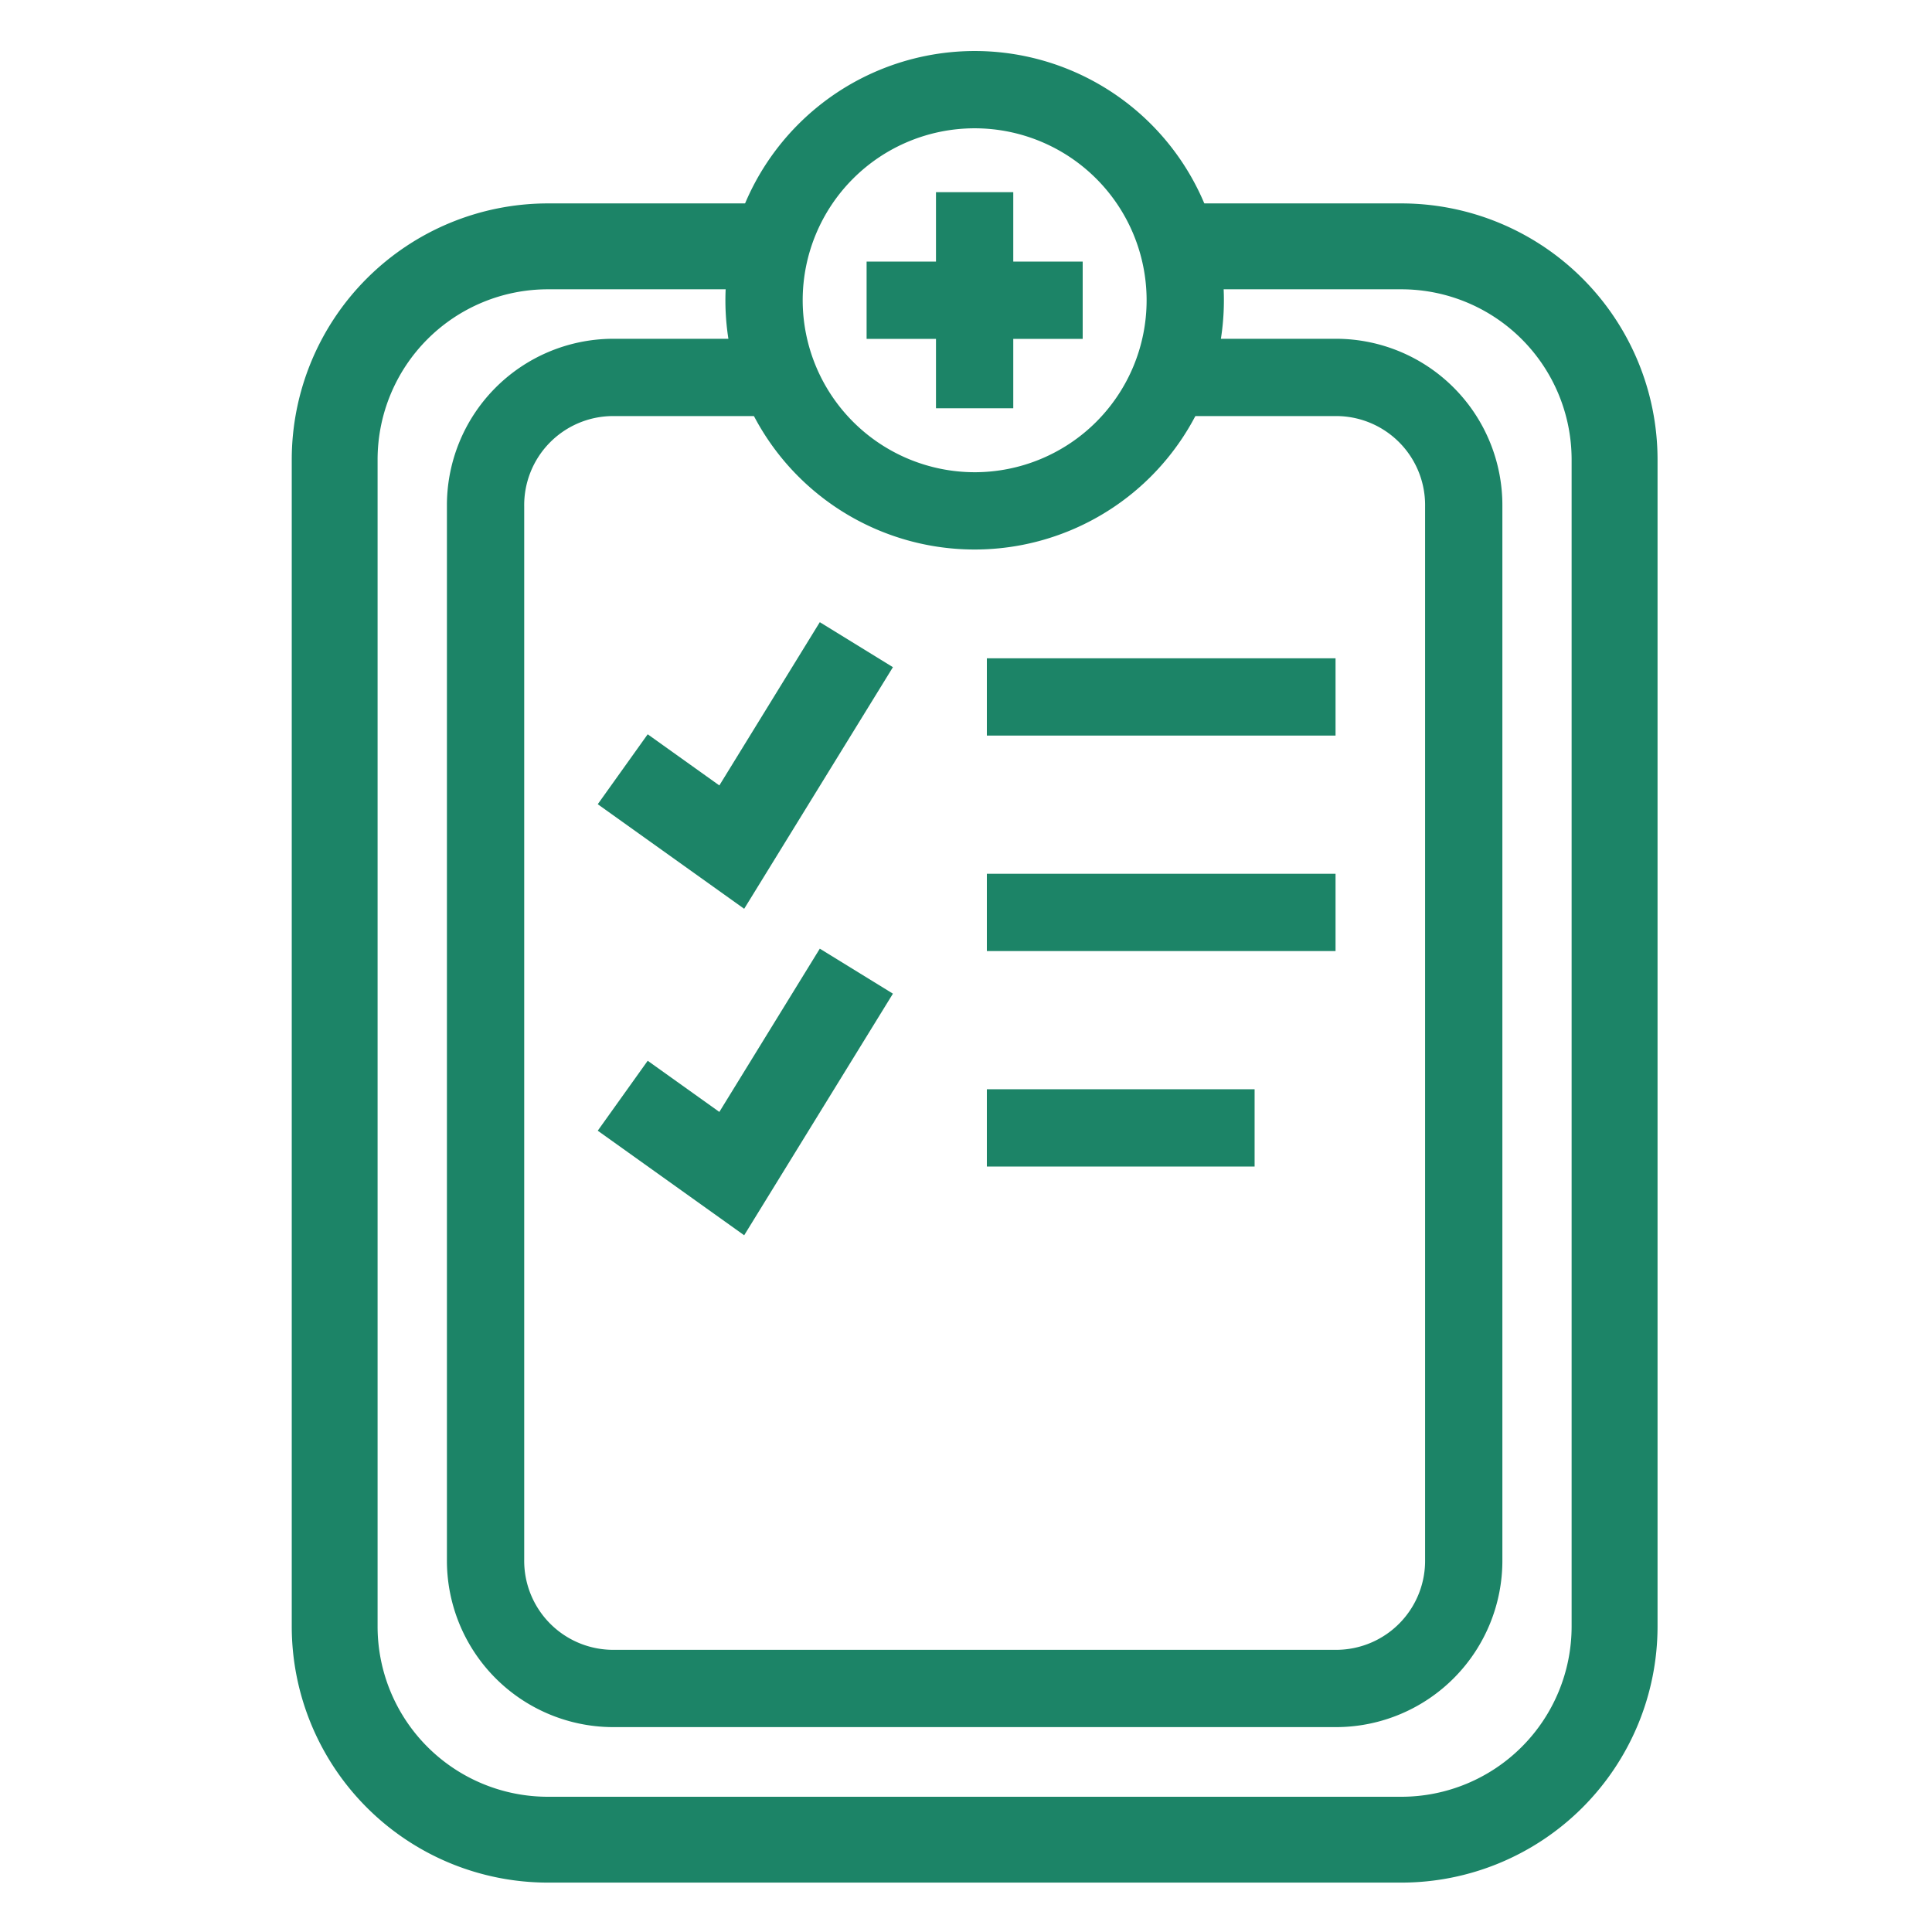
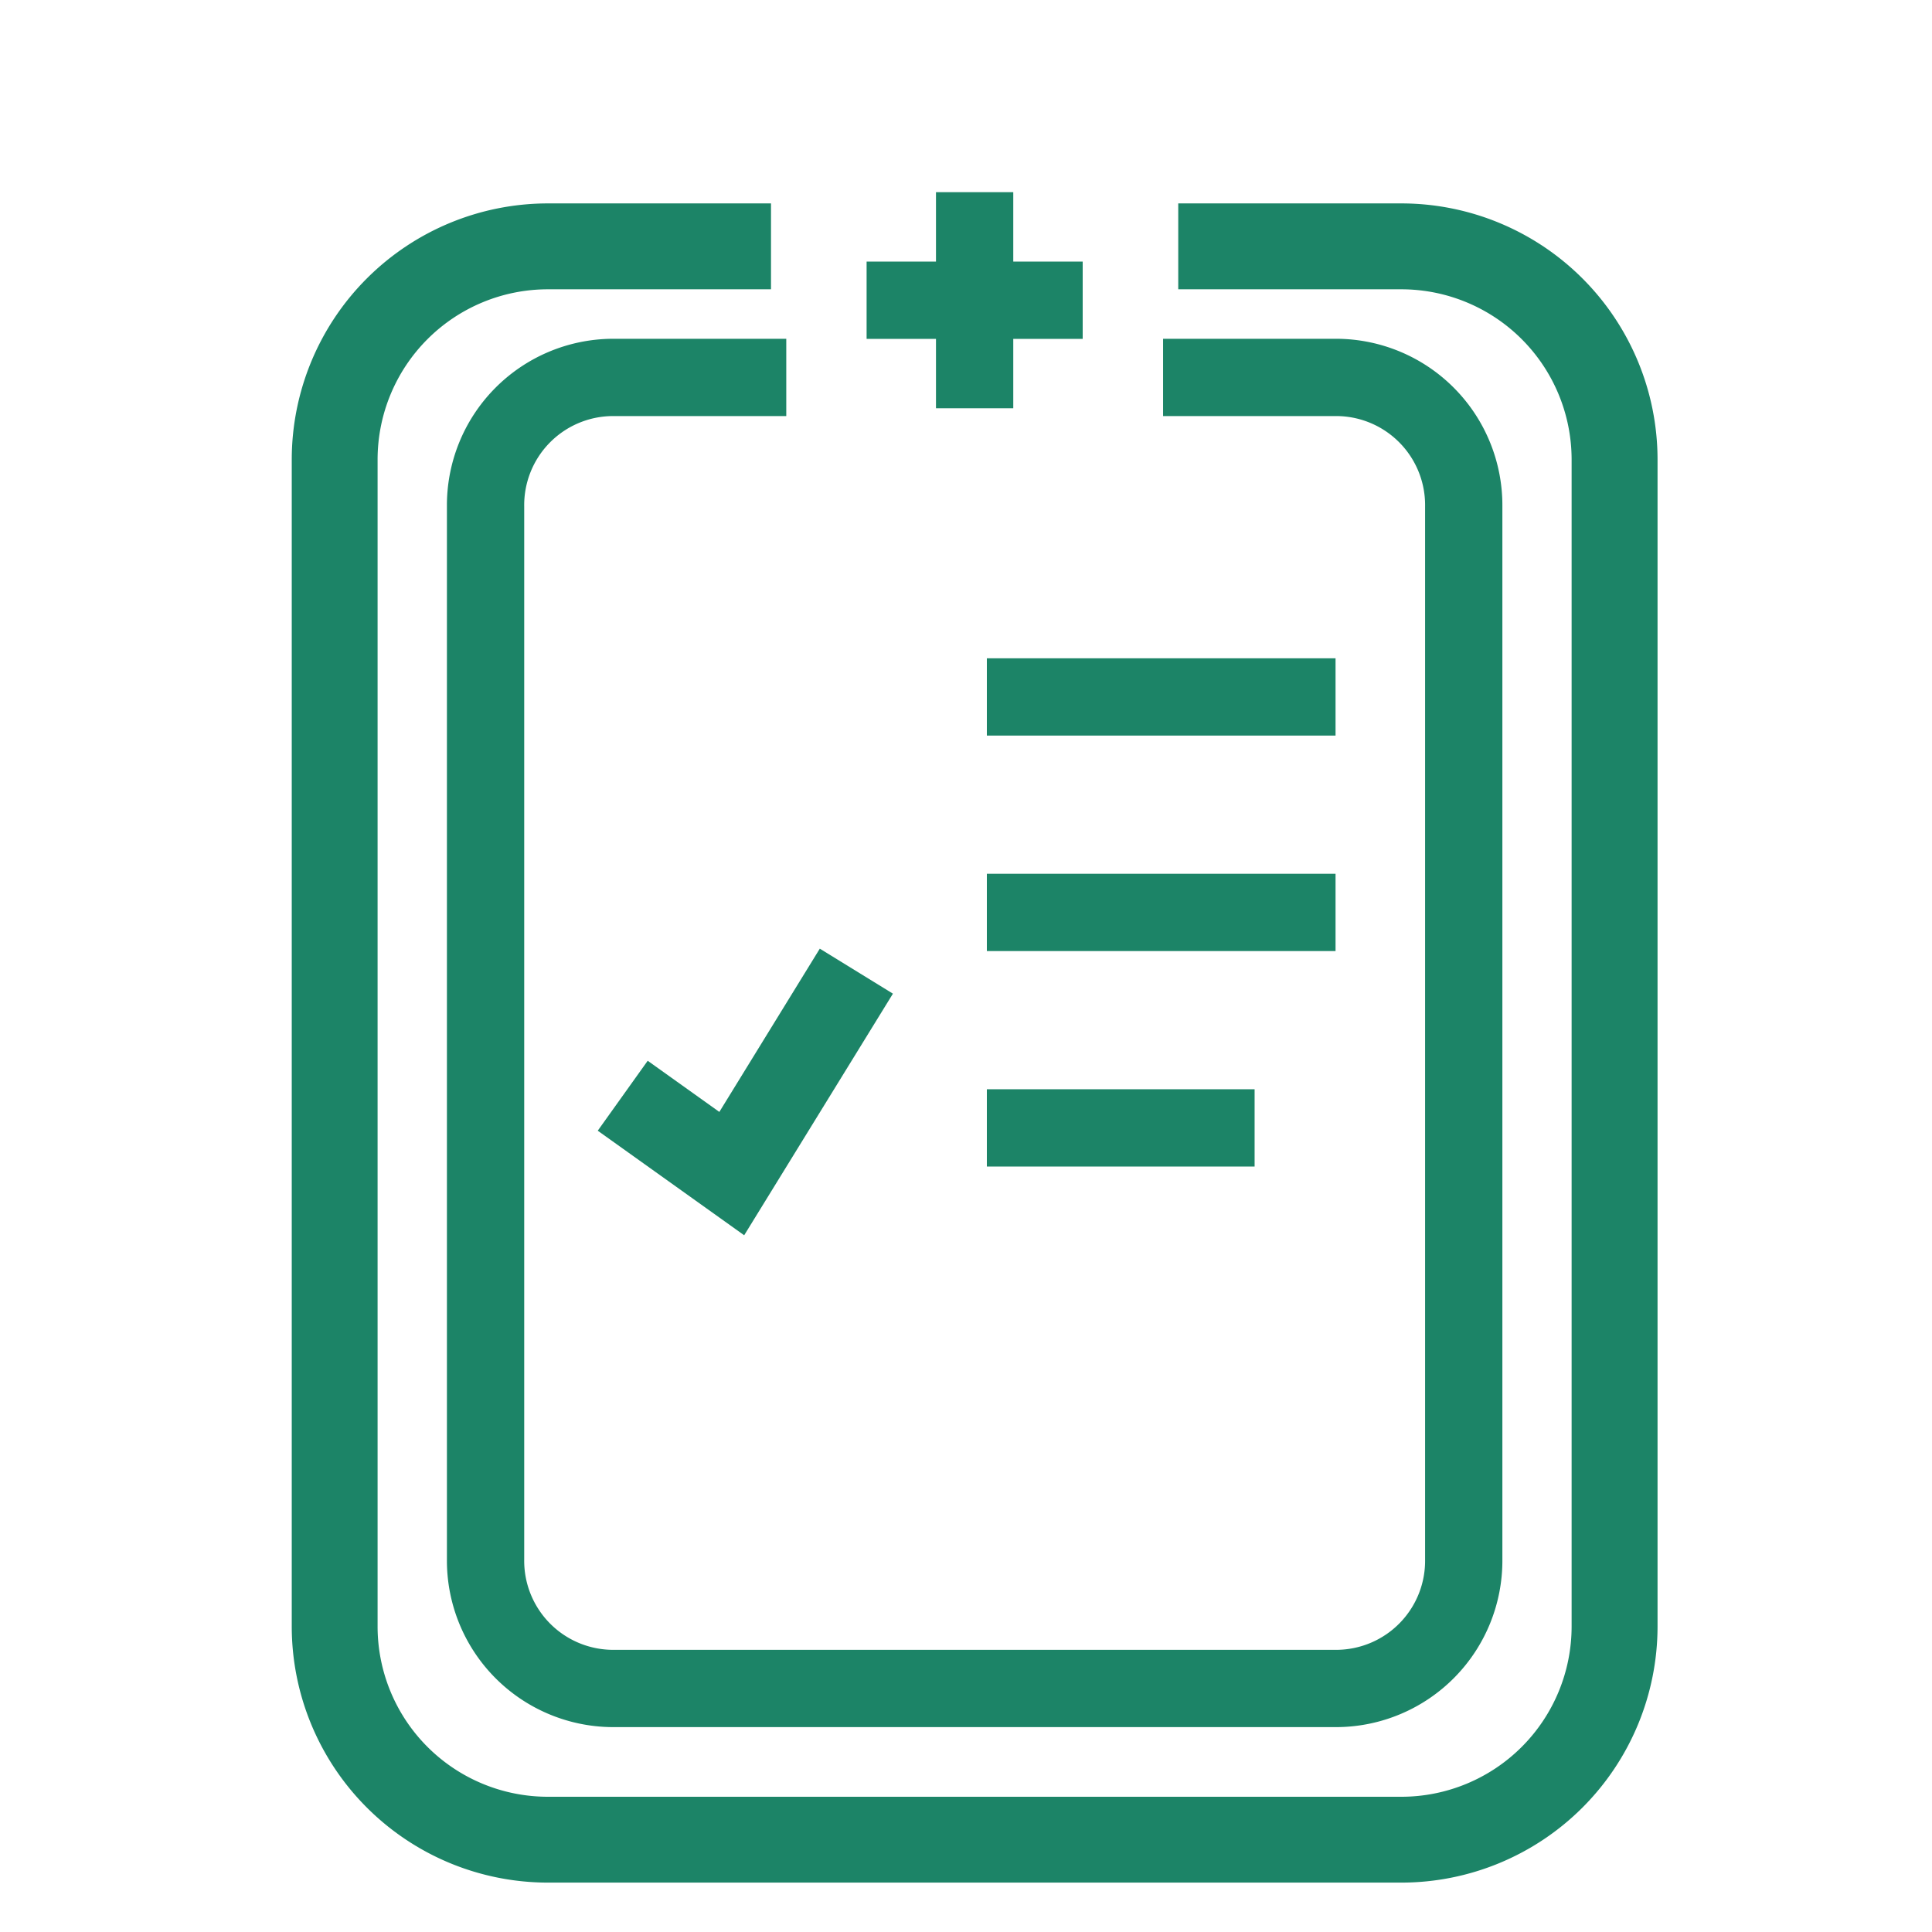
<svg xmlns="http://www.w3.org/2000/svg" id="グループ_7890" data-name="グループ 7890" width="41.772" height="41.772" viewBox="0 0 41.772 41.772">
  <path id="線_194" data-name="線 194" d="M4.672.771H0V-.9H4.672Z" transform="translate(18.737 6.556)" fill="#1c8467" />
  <rect id="長方形_4623" data-name="長方形 4623" width="41.772" height="41.772" fill="#faf7f1" opacity="0" />
  <path id="パス_4170" data-name="パス 4170" d="M24.994,49.306H6.534A5.541,5.541,0,0,1,1,43.771V18.535A5.541,5.541,0,0,1,6.534,13h4.828v1.857H6.534a3.682,3.682,0,0,0-3.678,3.678V43.771A3.682,3.682,0,0,0,6.534,47.45h18.46a3.682,3.682,0,0,0,3.678-3.678V18.535a3.682,3.682,0,0,0-3.678-3.678H20.167V13h4.828a5.541,5.541,0,0,1,5.535,5.535V43.771A5.541,5.541,0,0,1,24.994,49.306Z" transform="translate(5.308 -8.602)" fill="#1c8467" />
  <path id="パス_4171" data-name="パス 4171" d="M30.423,53.154h-15.7a3.6,3.6,0,0,1-3.56-3.626V26.763a3.6,3.6,0,0,1,3.56-3.626H18.5v1.671H14.723a1.925,1.925,0,0,0-1.889,1.955V49.528a1.925,1.925,0,0,0,1.889,1.955h15.7a1.925,1.925,0,0,0,1.889-1.955V26.763a1.925,1.925,0,0,0-1.889-1.955H26.647V23.137h3.776a3.6,3.6,0,0,1,3.56,3.626V49.528A3.6,3.6,0,0,1,30.423,53.154Z" transform="translate(-1.5 -15.812)" fill="#1c8467" />
  <path id="線_191" data-name="線 191" d="M7.539.771H0V-.9H7.539Z" transform="translate(21.337 15.133)" fill="#1c8467" />
  <path id="線_192" data-name="線 192" d="M7.539.771H0V-.9H7.539Z" transform="translate(21.337 19.792)" fill="#1c8467" />
  <path id="線_193" data-name="線 193" d="M5.789.771H0V-.9H5.789Z" transform="translate(21.337 24.451)" fill="#1c8467" />
-   <path id="パス_4172" data-name="パス 4172" d="M26.637,50.173l-3.166-2.261L24.551,46.4,26.1,47.506l2.172-3.53,1.581.973Z" transform="translate(-10.547 -30.524)" fill="#1c8467" />
  <path id="パス_4173" data-name="パス 4173" d="M26.637,75.173l-3.166-2.261L24.551,71.4,26.1,72.506l2.172-3.53,1.581.973Z" transform="translate(-10.547 -48.465)" fill="#1c8467" />
-   <path id="楕円形_17" data-name="楕円形 17" d="M4.489-.9A5.389,5.389,0,1,1-.9,4.489,5.395,5.395,0,0,1,4.489-.9Zm0,9.107A3.718,3.718,0,1,0,.771,4.489,3.722,3.722,0,0,0,4.489,8.207Z" transform="translate(16.584 2.003)" fill="#1c8467" />
  <path id="線_195" data-name="線 195" d="M.771,4.672H-.9V0H.771Z" transform="translate(21.137 4.155)" fill="#1c8467" />
</svg>